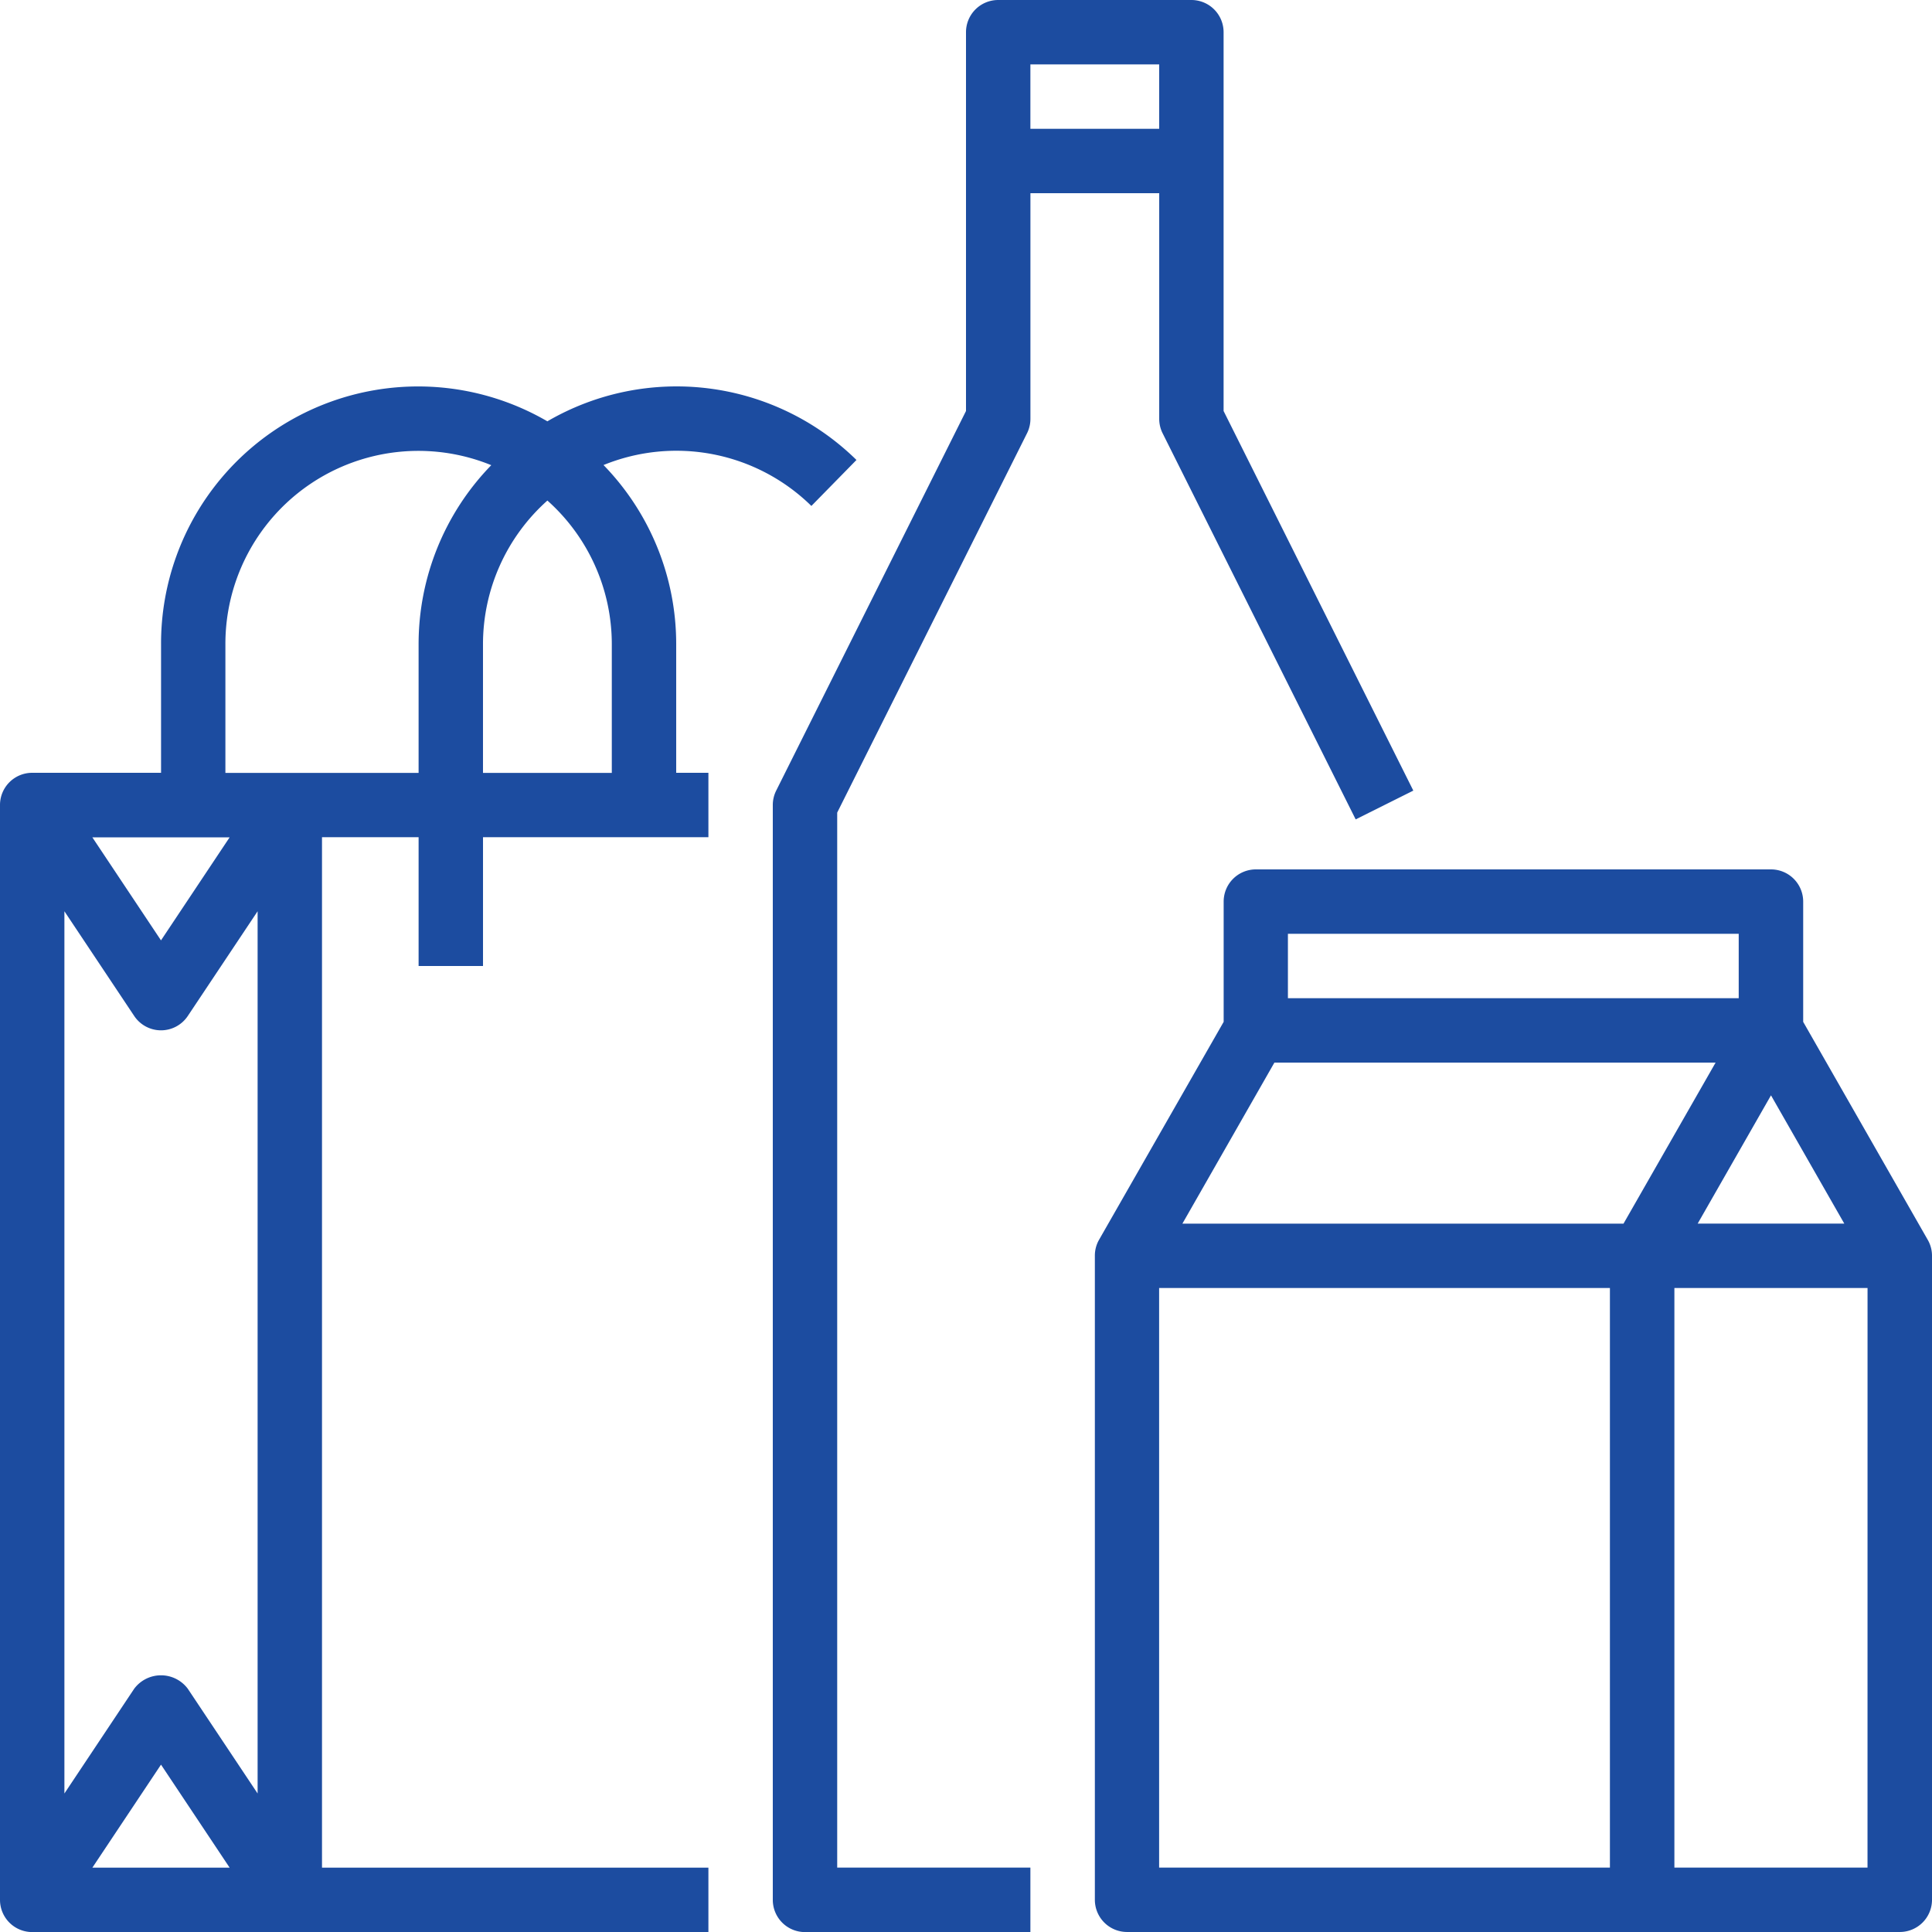
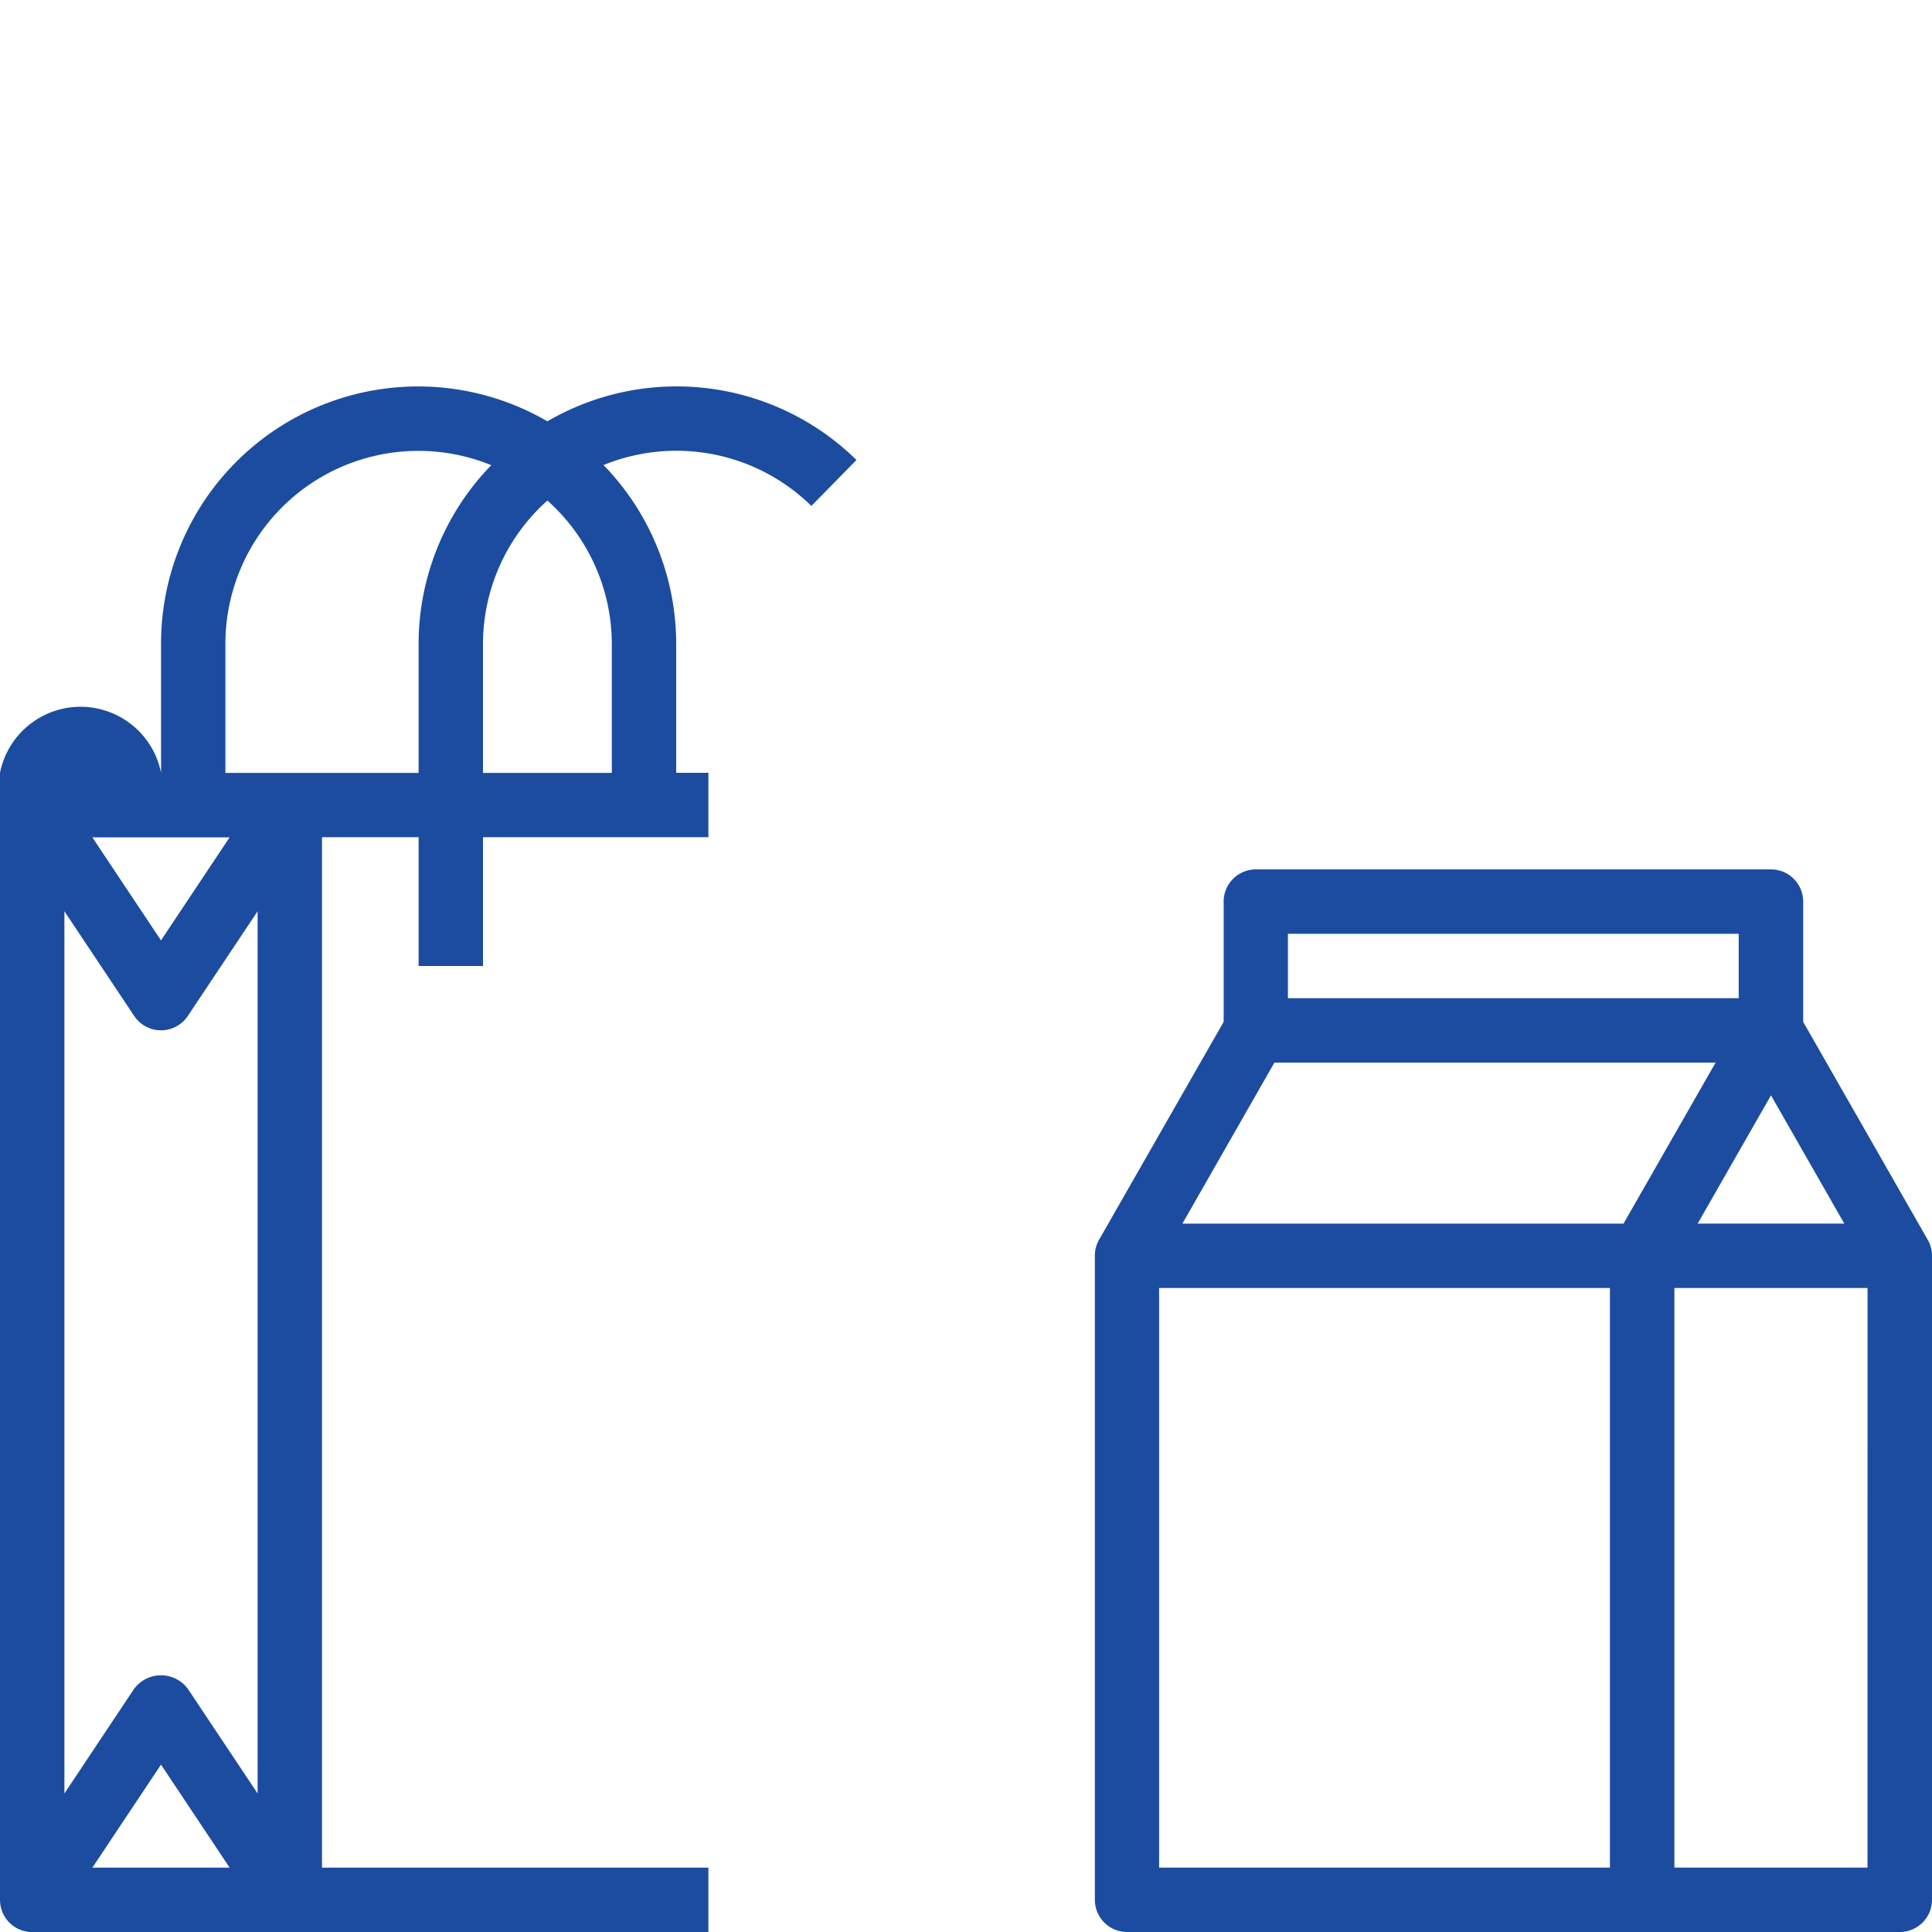
<svg xmlns="http://www.w3.org/2000/svg" id="product" width="118.758" height="118.758" viewBox="0 0 118.758 118.758">
-   <path id="Path_22923" data-name="Path 22923" d="M41.565,111.842a15.775,15.775,0,0,0-4.467-11,11.849,11.849,0,0,1,12.777,2.514l2.771-2.826a15.777,15.777,0,0,0-19-2.376A15.8,15.8,0,0,0,9.9,111.842v7.917H1.979A1.979,1.979,0,0,0,0,121.739v67.3a1.979,1.979,0,0,0,1.979,1.979H43.545v-3.959H19.793V123.718h5.938v7.917h3.959v-7.917H43.545v-3.959H41.565ZM11.543,176.06a2.057,2.057,0,0,0-3.294,0L3.959,182.5V128.27l4.291,6.437a1.979,1.979,0,0,0,3.294,0l4.291-6.437V182.5Zm2.573,11H5.677l4.22-6.334Zm-4.22-57-4.22-6.334h8.439Zm3.959-10.293v-7.917a11.862,11.862,0,0,1,16.343-11,15.775,15.775,0,0,0-4.467,11v7.917Zm15.834-7.917a11.834,11.834,0,0,1,3.959-8.826,11.834,11.834,0,0,1,3.959,8.826v7.917H29.689Zm0,0" transform="translate(0 -72.256)" fill="#1c4ca0" />
-   <path id="Path_22924" data-name="Path 22924" d="M207.636,26.615a1.985,1.985,0,0,0,.2-.884V11.876h7.917V25.731a1.985,1.985,0,0,0,.2.884l11.876,23.752,3.543-1.769L219.71,25.264V1.979A1.979,1.979,0,0,0,217.731,0H205.855a1.979,1.979,0,0,0-1.979,1.979V25.264L192.208,48.6a1.976,1.976,0,0,0-.208.884v67.3a1.979,1.979,0,0,0,1.979,1.979h13.855V114.8H195.959V49.949Zm8.115-22.657V7.917h-7.917V3.959Zm0,0" transform="translate(-144.497)" fill="#1c4ca0" />
+   <path id="Path_22923" data-name="Path 22923" d="M41.565,111.842a15.775,15.775,0,0,0-4.467-11,11.849,11.849,0,0,1,12.777,2.514l2.771-2.826a15.777,15.777,0,0,0-19-2.376A15.8,15.8,0,0,0,9.9,111.842v7.917A1.979,1.979,0,0,0,0,121.739v67.3a1.979,1.979,0,0,0,1.979,1.979H43.545v-3.959H19.793V123.718h5.938v7.917h3.959v-7.917H43.545v-3.959H41.565ZM11.543,176.06a2.057,2.057,0,0,0-3.294,0L3.959,182.5V128.27l4.291,6.437a1.979,1.979,0,0,0,3.294,0l4.291-6.437V182.5Zm2.573,11H5.677l4.22-6.334Zm-4.22-57-4.22-6.334h8.439Zm3.959-10.293v-7.917a11.862,11.862,0,0,1,16.343-11,15.775,15.775,0,0,0-4.467,11v7.917Zm15.834-7.917a11.834,11.834,0,0,1,3.959-8.826,11.834,11.834,0,0,1,3.959,8.826v7.917H29.689Zm0,0" transform="translate(0 -72.256)" fill="#1c4ca0" />
  <path id="Path_22925" data-name="Path 22925" d="M323.182,238.738l-7.638-13.366v-7.392A1.979,1.979,0,0,0,313.565,216H281.9a1.979,1.979,0,0,0-1.979,1.979v7.392l-7.656,13.39a1.963,1.963,0,0,0-.261.99v39.586a1.979,1.979,0,0,0,1.979,1.979h47.5a1.979,1.979,0,0,0,1.979-1.979V239.752A1.962,1.962,0,0,0,323.182,238.738Zm-5.111-.965h-9.013l4.507-7.885Zm-34.2-17.814h27.71v3.959h-27.71Zm-.831,7.917H310.16l-5.661,9.9H277.384Zm20.624,49.482h-27.71V241.731h27.71Zm15.834,0H307.627V241.731H319.5Zm0,0" transform="translate(-204.704 -162.559)" fill="#1c4ca0" />
</svg>